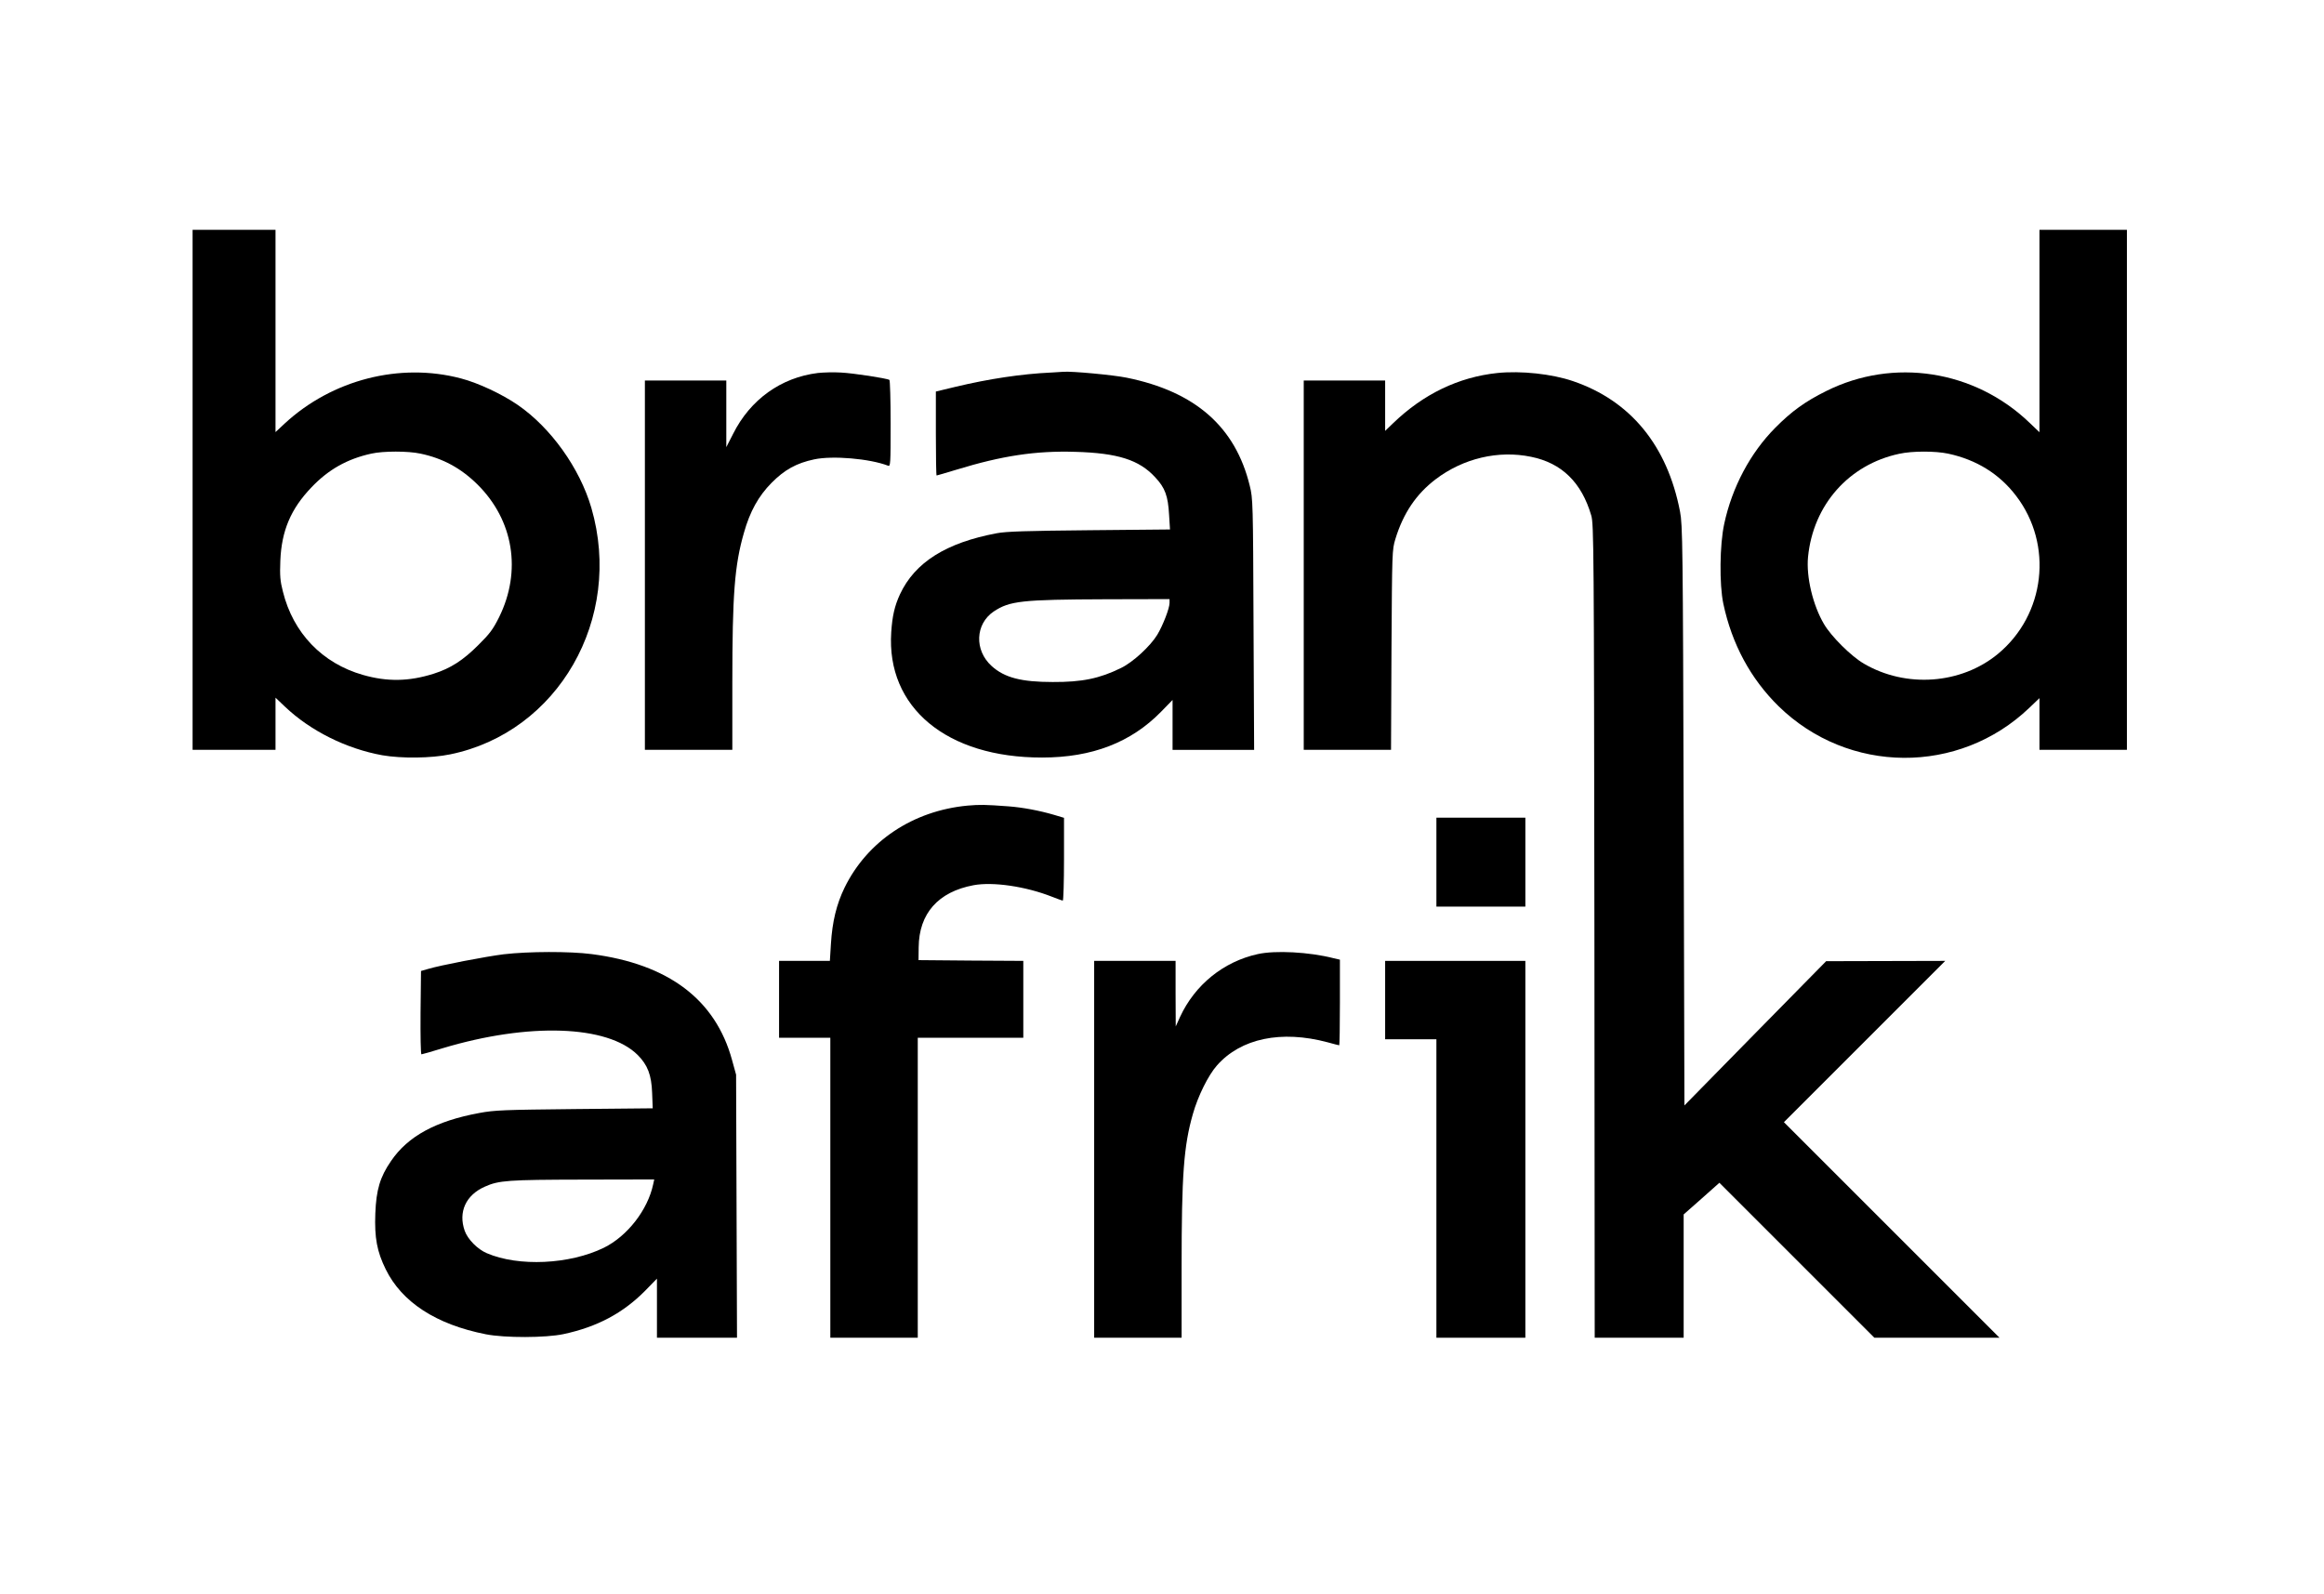
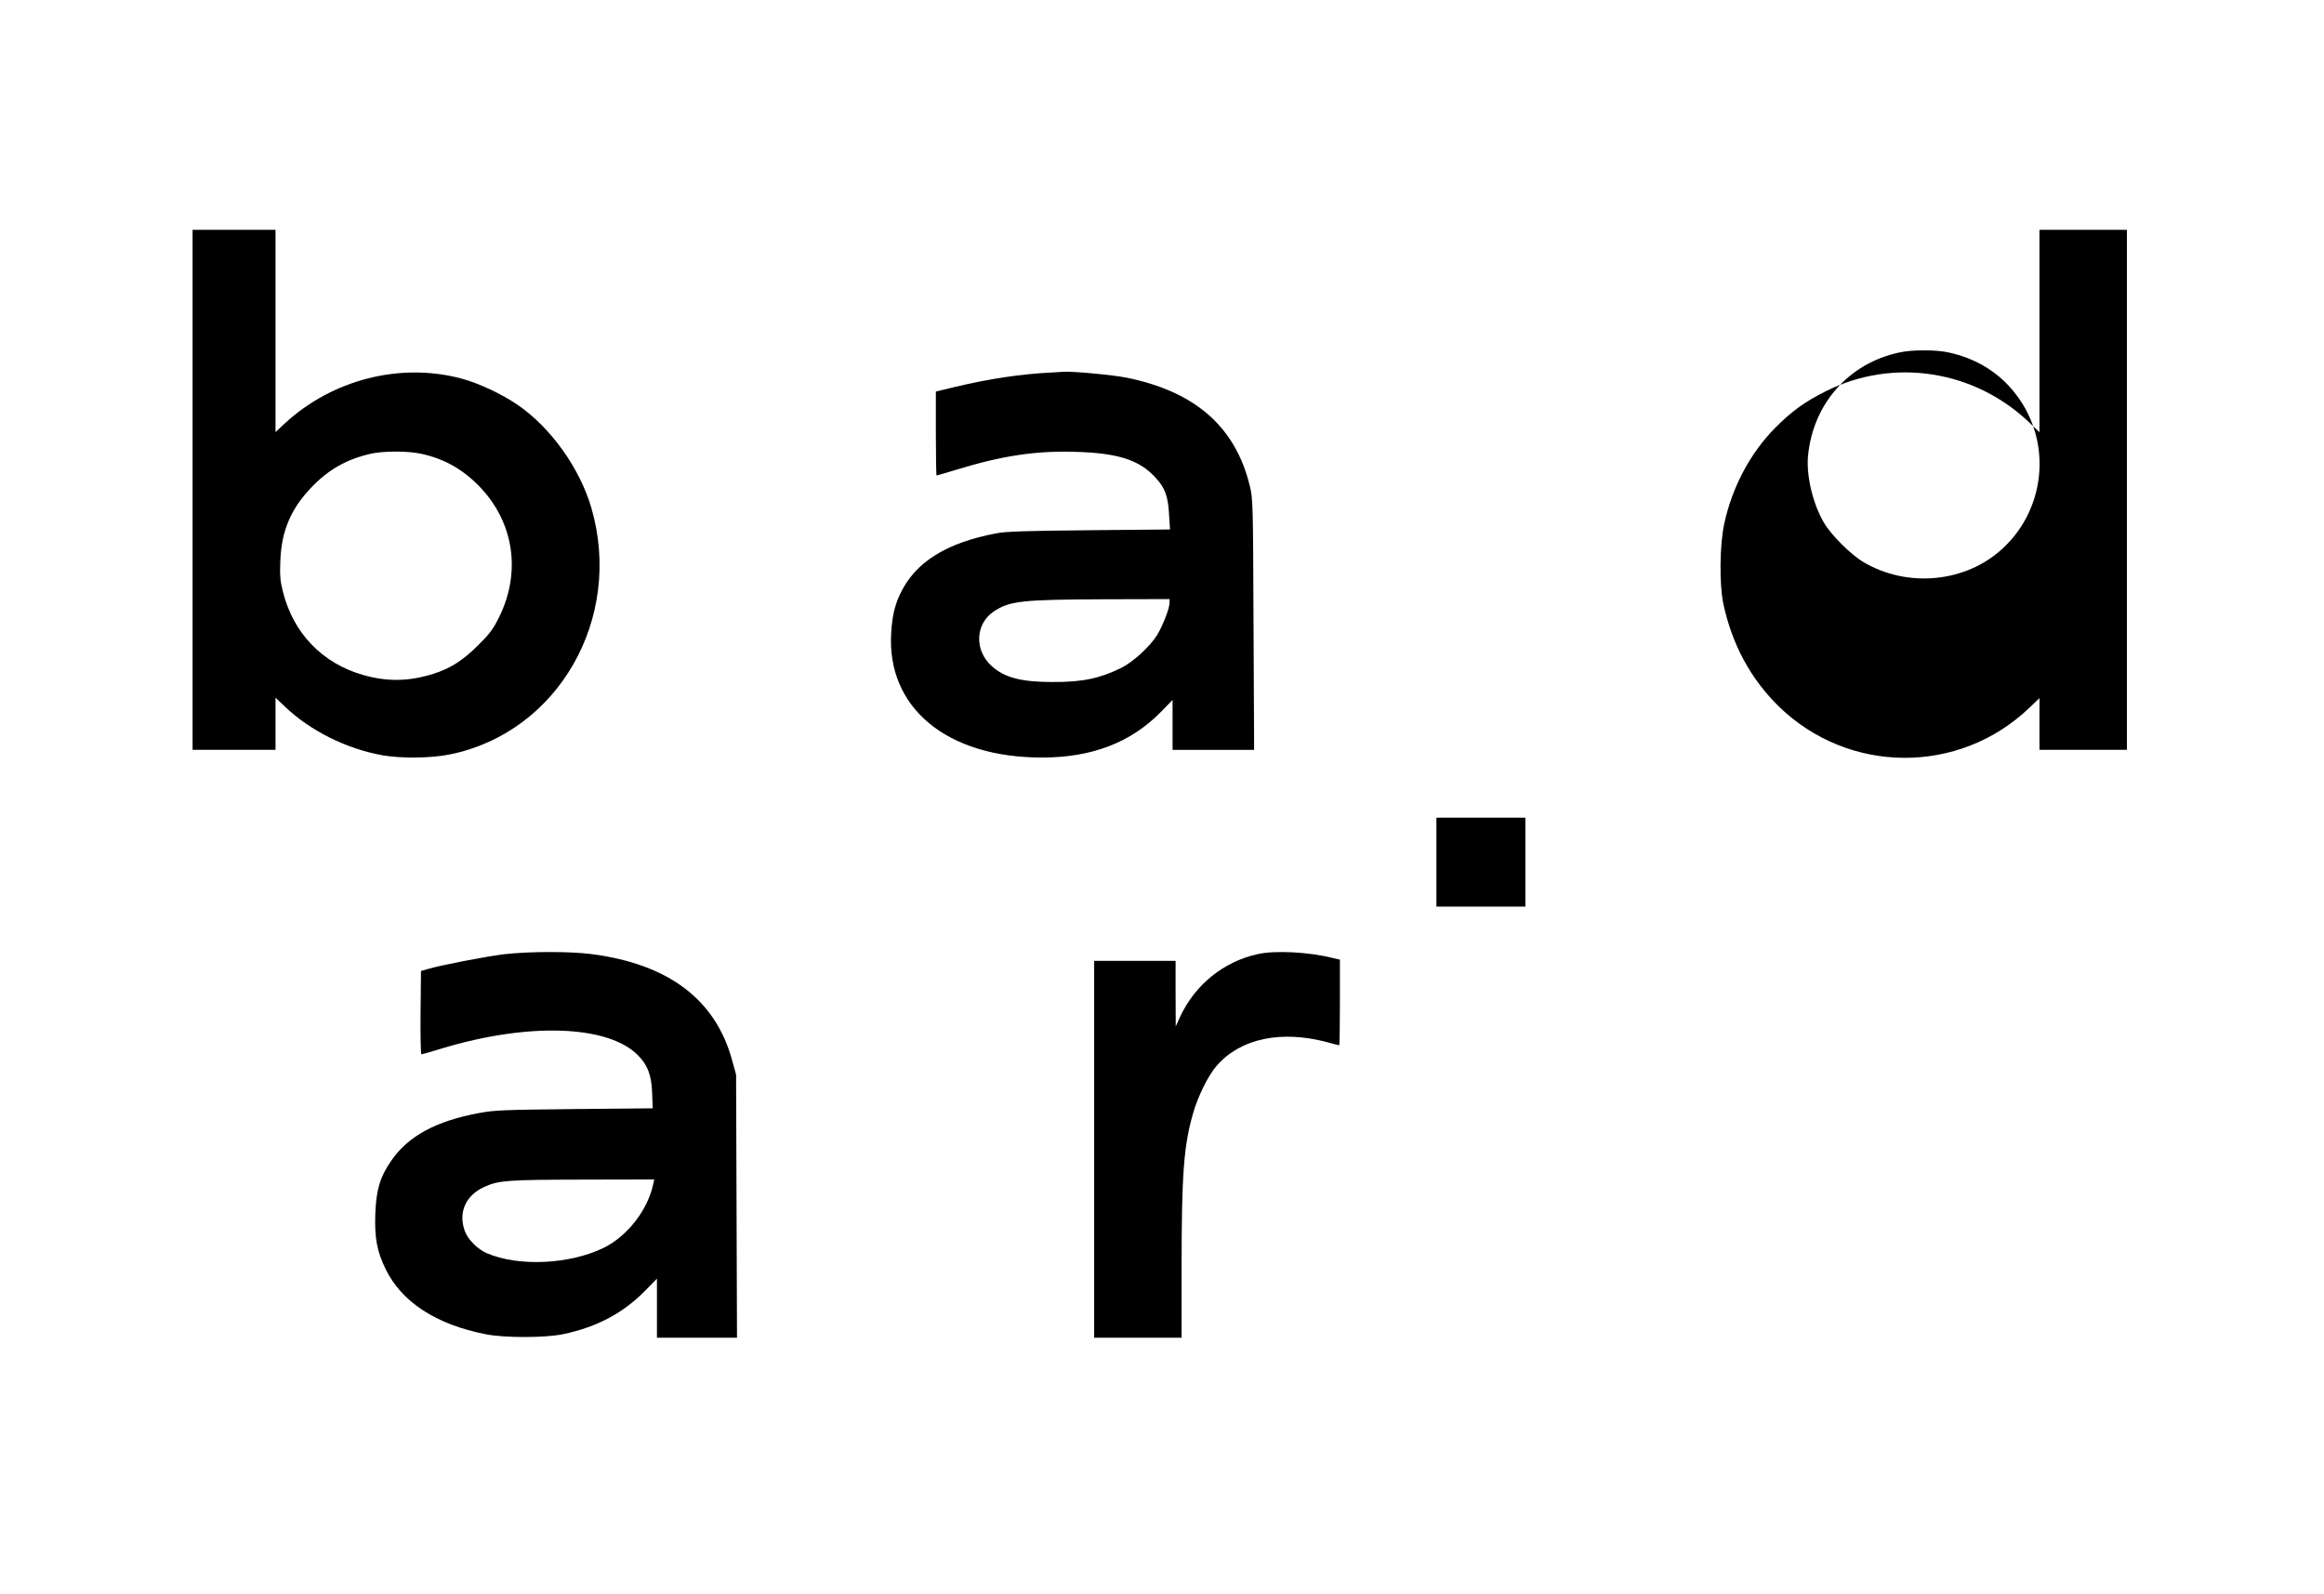
<svg xmlns="http://www.w3.org/2000/svg" xmlns:ns1="http://www.inkscape.org/namespaces/inkscape" xmlns:ns2="http://sodipodi.sourceforge.net/DTD/sodipodi-0.dtd" ns1:version="1.0 (6e3e5246a0, 2020-05-07)" ns2:docname="logoblack.svg" id="svg24" preserveAspectRatio="xMidYMid meet" viewBox="0 0 1988.5 1364.25" height="1819" width="2651.333" version="1.0">
  <defs id="defs28" />
  <ns2:namedview ns1:current-layer="svg24" ns1:window-maximized="1" ns1:window-y="27" ns1:window-x="1656" ns1:cy="1006.5517" ns1:cx="1390" ns1:zoom="0.31294964" units="px" showgrid="false" id="namedview26" ns1:window-height="1016" ns1:window-width="1864" ns1:pageshadow="2" ns1:pageopacity="0" guidetolerance="10" gridtolerance="10" objecttolerance="10" borderopacity="1" bordercolor="#666666" pagecolor="#ffffff" />
  <g id="g22" stroke="none" fill="#000000" transform="matrix(0.129,0,0,-0.129,-352.5,2015.55)">
    <path id="path2" d="m 4010,12375 v -1725 h 275 275 v 173 173 l 62,-59 c 169,-161 408,-280 647,-323 127,-22 324,-20 449,6 717,146 1150,902 937,1635 -77,264 -269,532 -488,683 -105,72 -262,146 -377,176 -405,107 -854,-8 -1169,-299 l -61,-57 v 671 671 h -275 -275 z m 1512,240 c 148,-31 269,-97 378,-205 239,-237 294,-574 143,-880 -40,-80 -61,-109 -138,-185 -101,-101 -183,-154 -296,-190 -164,-52 -308,-54 -469,-8 -270,77 -463,278 -531,553 -18,70 -21,104 -17,205 8,199 70,344 206,486 113,119 238,189 397,224 80,18 244,18 327,0 z" />
-     <path id="path4" d="m 16260,13428 v -671 l -67,64 c -364,349 -902,432 -1348,209 -139,-69 -229,-134 -337,-243 -166,-167 -287,-395 -339,-638 -30,-138 -33,-400 -6,-529 57,-269 181,-498 366,-680 463,-453 1197,-458 1664,-11 l 67,64 v -171 -172 h 290 290 v 1725 1725 h -290 -290 z m -606,-813 c 187,-40 340,-134 451,-280 248,-324 194,-789 -121,-1049 -244,-201 -609,-228 -889,-64 -84,49 -216,180 -264,262 -74,125 -119,314 -106,446 34,345 271,613 605,684 86,19 238,19 324,1 z" />
-     <path id="path6" d="m 8157,13150 c -244,-30 -448,-176 -562,-404 l -45,-88 v 221 221 h -270 -270 v -1225 -1225 h 290 290 v 443 c 0,589 15,782 77,997 40,142 97,244 183,331 86,87 165,131 283,156 122,26 368,5 490,-42 16,-7 17,11 17,278 0,157 -4,288 -8,291 -18,11 -240,45 -322,49 -47,3 -115,1 -153,-3 z" />
+     <path id="path4" d="m 16260,13428 v -671 l -67,64 c -364,349 -902,432 -1348,209 -139,-69 -229,-134 -337,-243 -166,-167 -287,-395 -339,-638 -30,-138 -33,-400 -6,-529 57,-269 181,-498 366,-680 463,-453 1197,-458 1664,-11 l 67,64 v -171 -172 h 290 290 v 1725 1725 h -290 -290 m -606,-813 c 187,-40 340,-134 451,-280 248,-324 194,-789 -121,-1049 -244,-201 -609,-228 -889,-64 -84,49 -216,180 -264,262 -74,125 -119,314 -106,446 34,345 271,613 605,684 86,19 238,19 324,1 z" />
    <path id="path8" d="m 9705,13153 c -197,-9 -414,-42 -632,-94 l -133,-32 v -278 c 0,-154 2,-279 5,-279 3,0 63,18 133,39 301,92 523,126 787,118 281,-8 423,-53 529,-168 67,-71 86,-125 93,-251 l 6,-96 -534,-5 c -417,-4 -552,-8 -615,-20 -336,-63 -543,-193 -642,-405 -36,-78 -51,-145 -58,-252 -33,-499 368,-832 1001,-831 331,0 589,100 788,303 l 77,79 v -166 -165 h 271 270 l -4,833 c -3,807 -4,835 -25,919 -95,391 -362,625 -817,717 -88,18 -366,44 -420,39 -11,-1 -47,-3 -80,-5 z m 785,-1528 c 0,-36 -43,-147 -81,-211 -46,-76 -162,-183 -241,-221 -142,-70 -259,-94 -453,-93 -209,0 -320,29 -405,106 -116,105 -109,279 14,362 106,70 183,79 744,81 l 422,1 z" />
-     <path id="path10" d="m 12665,13150 c -258,-27 -492,-140 -692,-333 l -53,-51 v 167 167 h -270 -270 v -1225 -1225 h 290 289 l 3,663 c 4,654 4,663 26,736 52,170 138,298 267,396 183,139 416,194 633,149 203,-41 335,-170 399,-389 17,-57 18,-213 21,-2757 l 2,-2698 h 295 295 v 409 409 l 119,105 118,105 514,-514 514,-514 h 415 415 l -715,715 -715,715 535,535 535,535 -395,-1 -395,-1 -470,-478 -470,-479 -5,1922 c -5,1806 -7,1928 -24,2017 -84,438 -328,736 -710,866 -140,48 -345,70 -501,54 z" />
-     <path id="path12" d="m 9150,10280 c -362,-34 -665,-236 -816,-545 -53,-110 -81,-224 -90,-372 l -7,-113 h -168 -169 v -255 -255 h 170 170 v -995 -995 h 290 290 v 995 995 h 350 350 v 255 255 l -347,2 -348,3 1,85 c 2,224 129,368 364,412 129,24 346,-8 519,-76 36,-14 68,-26 73,-26 4,0 8,124 8,275 v 274 l -67,20 c -99,29 -209,49 -299,56 -161,12 -191,12 -274,5 z" />
    <path id="path14" d="m 12260,9905 v -295 h 295 295 v 295 295 h -295 -295 z" />
    <path id="path16" d="m 6075,9294 c -121,-15 -422,-73 -505,-98 l -45,-13 -3,-277 c -1,-152 1,-276 6,-276 4,0 68,18 142,41 570,171 1093,153 1292,-45 66,-66 92,-133 96,-252 l 4,-102 -518,-5 c -470,-5 -530,-7 -632,-26 -288,-53 -474,-154 -586,-319 -73,-106 -98,-191 -104,-348 -6,-161 11,-252 69,-370 107,-218 334,-366 664,-431 127,-25 398,-24 515,1 225,48 396,140 543,289 l 77,79 v -196 -196 h 265 266 l -3,873 -3,872 -27,98 c -110,401 -422,636 -931,702 -146,19 -418,18 -582,-1 z m 990,-1526 c -36,-170 -171,-344 -327,-421 -227,-111 -566,-127 -777,-36 -61,26 -126,92 -146,148 -44,125 7,237 133,293 93,42 155,46 650,47 l 474,1 z" />
    <path id="path18" d="m 11075,9295 c -227,-50 -416,-203 -515,-416 l -29,-64 -1,218 v 217 h -270 -270 V 8000 6750 h 290 290 v 468 c 0,613 14,804 75,1017 33,117 102,257 160,322 158,179 426,235 733,153 40,-11 74,-20 77,-20 3,0 5,128 5,284 v 284 l -43,10 c -161,41 -385,53 -502,27 z" />
-     <path id="path20" d="m 11920,8990 v -260 h 170 170 v -990 -990 h 295 295 v 1250 1250 h -465 -465 z" />
  </g>
</svg>